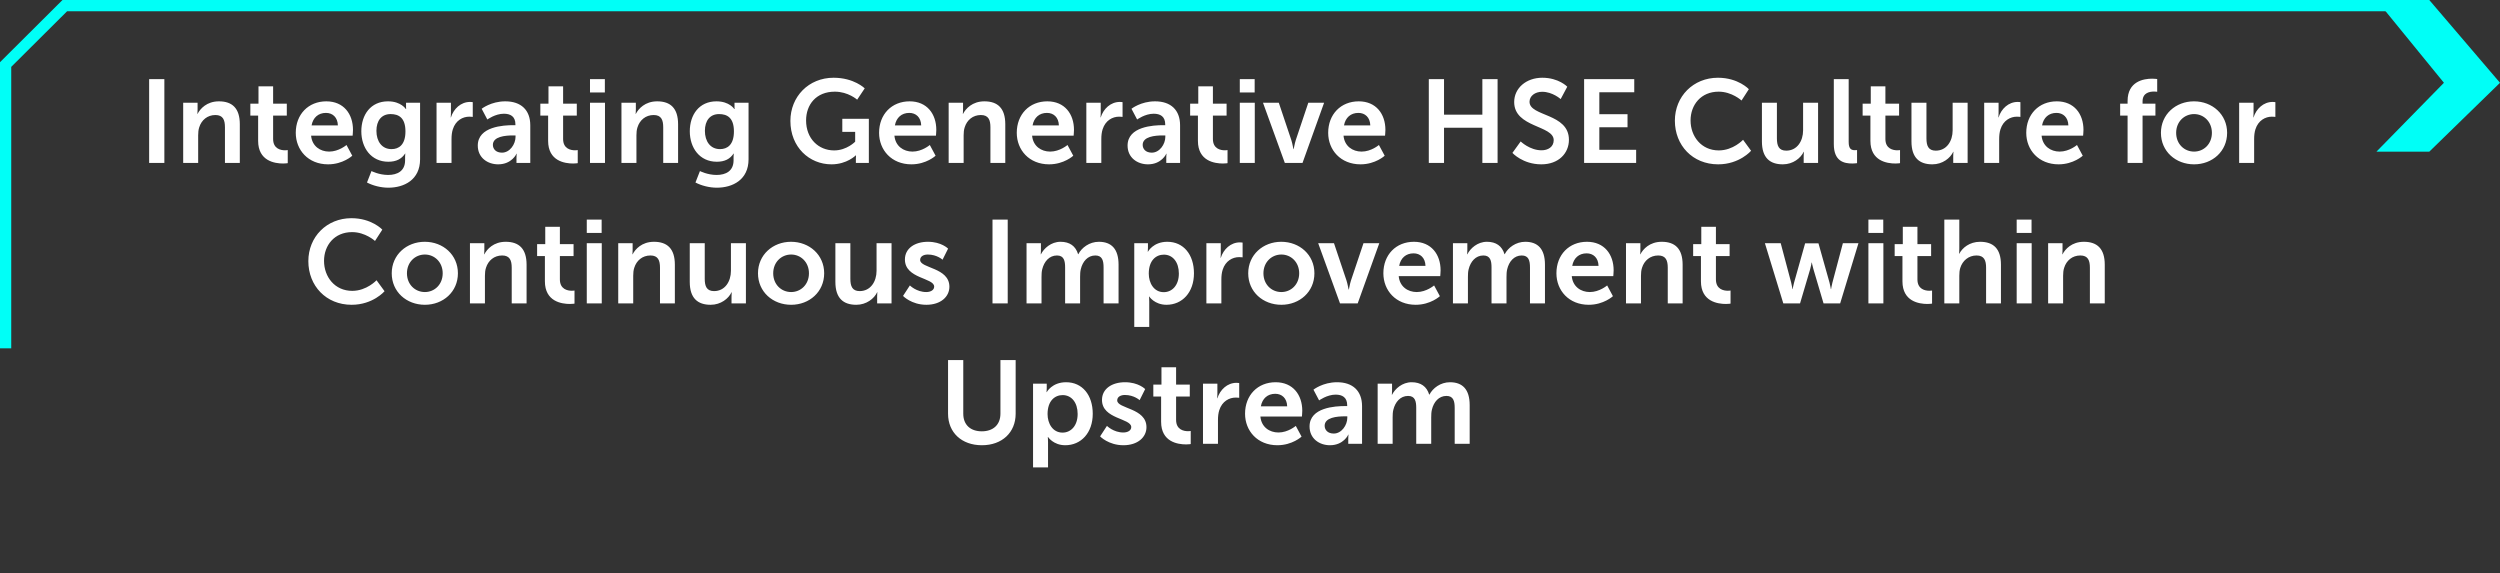
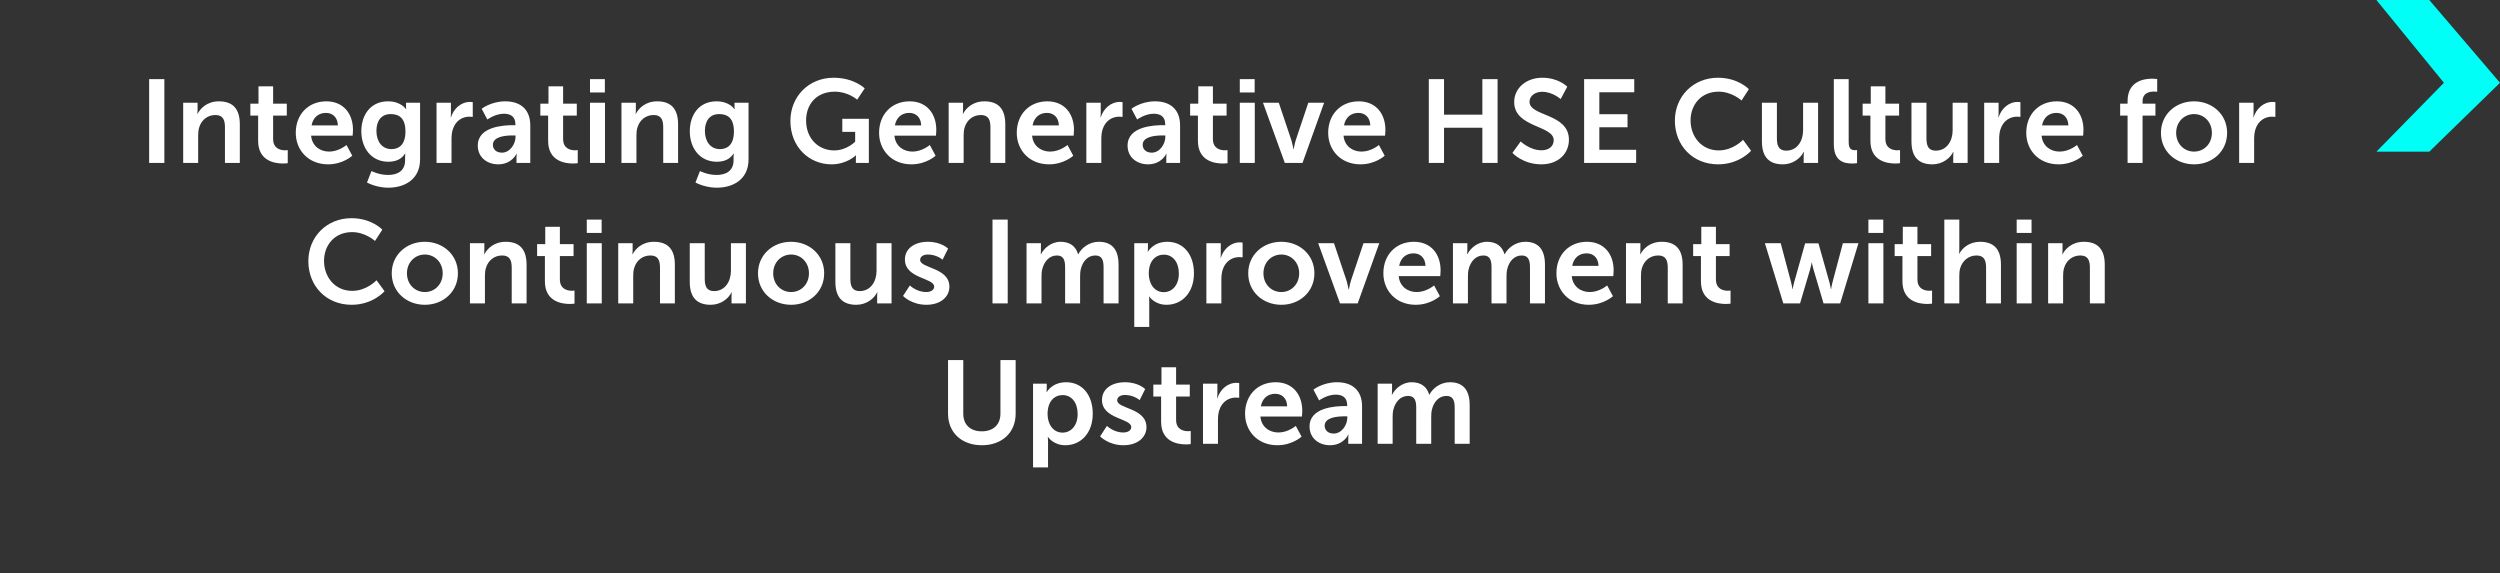
<svg xmlns="http://www.w3.org/2000/svg" width="445" height="102" viewBox="0 0 445 102" fill="none">
  <rect x="0" y="0" width="445" height="102" fill="#333333" stroke="none" />
  <path d="M432.41 27L445 14.735L432.41 0H423L435.019 14.735L423 27H432.41Z" fill="#00FFF7" />
-   <path d="M427 1.001L11.534 1.002L1 11.487L1 62" stroke="#00FFF7" stroke-width="2" />
-   <path d="M26.547 29V14.09H29.256V29H26.547ZM32.607 29V18.29H35.169V19.529C35.169 19.928 35.127 20.264 35.127 20.264H35.169C35.631 19.361 36.807 18.038 38.97 18.038C41.343 18.038 42.687 19.277 42.687 22.112V29H40.041V22.658C40.041 21.356 39.705 20.474 38.34 20.474C36.912 20.474 35.862 21.377 35.463 22.658C35.316 23.099 35.274 23.582 35.274 24.086V29H32.607ZM45.948 25.073V20.579H44.562V18.458H46.011V15.371H48.615V18.458H51.051V20.579H48.615V24.737C48.615 26.501 50.001 26.753 50.736 26.753C51.03 26.753 51.219 26.711 51.219 26.711V29.042C51.219 29.042 50.904 29.105 50.4 29.105C48.909 29.105 45.948 28.664 45.948 25.073ZM52.646 23.645C52.646 20.348 54.893 18.038 58.085 18.038C61.172 18.038 62.831 20.285 62.831 23.12C62.831 23.435 62.768 24.149 62.768 24.149H55.376C55.544 26.018 56.993 26.984 58.589 26.984C60.311 26.984 61.676 25.808 61.676 25.808L62.705 27.719C62.705 27.719 61.067 29.252 58.4 29.252C54.851 29.252 52.646 26.69 52.646 23.645ZM55.46 22.322H60.143C60.101 20.873 59.198 20.096 58.022 20.096C56.657 20.096 55.712 20.936 55.46 22.322ZM66.122 30.449C66.122 30.449 67.466 31.142 69.083 31.142C70.721 31.142 72.107 30.449 72.107 28.538V27.908C72.107 27.656 72.149 27.341 72.149 27.341H72.107C71.477 28.286 70.553 28.79 69.125 28.79C66.059 28.79 64.316 26.312 64.316 23.372C64.316 20.432 65.975 18.038 69.062 18.038C71.393 18.038 72.233 19.403 72.233 19.403H72.296C72.296 19.403 72.275 19.277 72.275 19.109V18.29H74.774V28.349C74.774 32.024 71.918 33.41 69.125 33.41C67.781 33.41 66.353 33.032 65.324 32.486L66.122 30.449ZM69.692 26.543C70.973 26.543 72.17 25.808 72.17 23.393C72.17 20.957 70.973 20.306 69.524 20.306C67.907 20.306 67.004 21.482 67.004 23.288C67.004 25.157 67.97 26.543 69.692 26.543ZM77.704 29V18.29H80.266V20.138C80.266 20.537 80.224 20.894 80.224 20.894H80.266C80.749 19.361 82.03 18.143 83.668 18.143C83.92 18.143 84.151 18.185 84.151 18.185V20.81C84.151 20.81 83.878 20.768 83.521 20.768C82.387 20.768 81.106 21.419 80.602 23.015C80.434 23.54 80.371 24.128 80.371 24.758V29H77.704ZM85.045 25.913C85.045 22.511 89.644 22.28 91.387 22.28H91.744V22.133C91.744 20.726 90.862 20.243 89.686 20.243C88.153 20.243 86.746 21.272 86.746 21.272L85.738 19.361C85.738 19.361 87.397 18.038 89.938 18.038C92.752 18.038 94.39 19.592 94.39 22.301V29H91.933V28.118C91.933 27.698 91.975 27.362 91.975 27.362H91.933C91.954 27.362 91.114 29.252 88.678 29.252C86.767 29.252 85.045 28.055 85.045 25.913ZM87.733 25.787C87.733 26.501 88.258 27.173 89.35 27.173C90.757 27.173 91.765 25.661 91.765 24.359V24.107H91.303C89.938 24.107 87.733 24.296 87.733 25.787ZM97.566 25.073V20.579H96.18V18.458H97.629V15.371H100.233V18.458H102.669V20.579H100.233V24.737C100.233 26.501 101.619 26.753 102.354 26.753C102.648 26.753 102.837 26.711 102.837 26.711V29.042C102.837 29.042 102.522 29.105 102.018 29.105C100.527 29.105 97.566 28.664 97.566 25.073ZM105.02 16.463V14.09H107.666V16.463H105.02ZM105.02 29V18.29H107.687V29H105.02ZM110.619 29V18.29H113.181V19.529C113.181 19.928 113.139 20.264 113.139 20.264H113.181C113.643 19.361 114.819 18.038 116.982 18.038C119.355 18.038 120.699 19.277 120.699 22.112V29H118.053V22.658C118.053 21.356 117.717 20.474 116.352 20.474C114.924 20.474 113.874 21.377 113.475 22.658C113.328 23.099 113.286 23.582 113.286 24.086V29H110.619ZM124.59 30.449C124.59 30.449 125.934 31.142 127.551 31.142C129.189 31.142 130.575 30.449 130.575 28.538V27.908C130.575 27.656 130.617 27.341 130.617 27.341H130.575C129.945 28.286 129.021 28.79 127.593 28.79C124.527 28.79 122.784 26.312 122.784 23.372C122.784 20.432 124.443 18.038 127.53 18.038C129.861 18.038 130.701 19.403 130.701 19.403H130.764C130.764 19.403 130.743 19.277 130.743 19.109V18.29H133.242V28.349C133.242 32.024 130.386 33.41 127.593 33.41C126.249 33.41 124.821 33.032 123.792 32.486L124.59 30.449ZM128.16 26.543C129.441 26.543 130.638 25.808 130.638 23.393C130.638 20.957 129.441 20.306 127.992 20.306C126.375 20.306 125.472 21.482 125.472 23.288C125.472 25.157 126.438 26.543 128.16 26.543ZM140.69 21.524C140.69 17.198 143.945 13.838 148.376 13.838C152.03 13.838 153.92 15.728 153.92 15.728L152.576 17.744C152.576 17.744 150.98 16.316 148.607 16.316C145.268 16.316 143.483 18.626 143.483 21.44C143.483 24.674 145.688 26.774 148.481 26.774C150.728 26.774 152.219 25.22 152.219 25.22V23.477H149.93V21.146H154.655V29H152.345V28.286C152.345 27.971 152.366 27.656 152.366 27.656H152.324C152.324 27.656 150.77 29.252 147.998 29.252C144.071 29.252 140.69 26.207 140.69 21.524ZM156.477 23.645C156.477 20.348 158.724 18.038 161.916 18.038C165.003 18.038 166.662 20.285 166.662 23.12C166.662 23.435 166.599 24.149 166.599 24.149H159.207C159.375 26.018 160.824 26.984 162.42 26.984C164.142 26.984 165.507 25.808 165.507 25.808L166.536 27.719C166.536 27.719 164.898 29.252 162.231 29.252C158.682 29.252 156.477 26.69 156.477 23.645ZM159.291 22.322H163.974C163.932 20.873 163.029 20.096 161.853 20.096C160.488 20.096 159.543 20.936 159.291 22.322ZM168.861 29V18.29H171.423V19.529C171.423 19.928 171.381 20.264 171.381 20.264H171.423C171.885 19.361 173.061 18.038 175.224 18.038C177.597 18.038 178.941 19.277 178.941 22.112V29H176.295V22.658C176.295 21.356 175.959 20.474 174.594 20.474C173.166 20.474 172.116 21.377 171.717 22.658C171.57 23.099 171.528 23.582 171.528 24.086V29H168.861ZM180.984 23.645C180.984 20.348 183.231 18.038 186.423 18.038C189.51 18.038 191.169 20.285 191.169 23.12C191.169 23.435 191.106 24.149 191.106 24.149H183.714C183.882 26.018 185.331 26.984 186.927 26.984C188.649 26.984 190.014 25.808 190.014 25.808L191.043 27.719C191.043 27.719 189.405 29.252 186.738 29.252C183.189 29.252 180.984 26.69 180.984 23.645ZM183.798 22.322H188.481C188.439 20.873 187.536 20.096 186.36 20.096C184.995 20.096 184.05 20.936 183.798 22.322ZM193.368 29V18.29H195.93V20.138C195.93 20.537 195.888 20.894 195.888 20.894H195.93C196.413 19.361 197.694 18.143 199.332 18.143C199.584 18.143 199.815 18.185 199.815 18.185V20.81C199.815 20.81 199.542 20.768 199.185 20.768C198.051 20.768 196.77 21.419 196.266 23.015C196.098 23.54 196.035 24.128 196.035 24.758V29H193.368ZM200.709 25.913C200.709 22.511 205.308 22.28 207.051 22.28H207.408V22.133C207.408 20.726 206.526 20.243 205.35 20.243C203.817 20.243 202.41 21.272 202.41 21.272L201.402 19.361C201.402 19.361 203.061 18.038 205.602 18.038C208.416 18.038 210.054 19.592 210.054 22.301V29H207.597V28.118C207.597 27.698 207.639 27.362 207.639 27.362H207.597C207.618 27.362 206.778 29.252 204.342 29.252C202.431 29.252 200.709 28.055 200.709 25.913ZM203.397 25.787C203.397 26.501 203.922 27.173 205.014 27.173C206.421 27.173 207.429 25.661 207.429 24.359V24.107H206.967C205.602 24.107 203.397 24.296 203.397 25.787ZM213.23 25.073V20.579H211.844V18.458H213.293V15.371H215.897V18.458H218.333V20.579H215.897V24.737C215.897 26.501 217.283 26.753 218.018 26.753C218.312 26.753 218.501 26.711 218.501 26.711V29.042C218.501 29.042 218.186 29.105 217.682 29.105C216.191 29.105 213.23 28.664 213.23 25.073ZM220.684 16.463V14.09H223.33V16.463H220.684ZM220.684 29V18.29H223.351V29H220.684ZM228.698 29L224.813 18.29H227.627L229.853 24.926C230.063 25.556 230.21 26.543 230.231 26.543H230.273C230.294 26.543 230.441 25.556 230.651 24.926L232.877 18.29H235.691L231.848 29H228.698ZM236.417 23.645C236.417 20.348 238.664 18.038 241.856 18.038C244.943 18.038 246.602 20.285 246.602 23.12C246.602 23.435 246.539 24.149 246.539 24.149H239.147C239.315 26.018 240.764 26.984 242.36 26.984C244.082 26.984 245.447 25.808 245.447 25.808L246.476 27.719C246.476 27.719 244.838 29.252 242.171 29.252C238.622 29.252 236.417 26.69 236.417 23.645ZM239.231 22.322H243.914C243.872 20.873 242.969 20.096 241.793 20.096C240.428 20.096 239.483 20.936 239.231 22.322ZM254.327 29V14.09H257.036V20.411H263.861V14.09H266.57V29H263.861V22.742H257.036V29H254.327ZM269.21 27.215L270.68 25.178C270.68 25.178 272.297 26.753 274.397 26.753C275.531 26.753 276.56 26.165 276.56 24.947C276.56 22.28 269.525 22.742 269.525 18.164C269.525 15.686 271.667 13.838 274.523 13.838C277.463 13.838 278.975 15.434 278.975 15.434L277.799 17.639C277.799 17.639 276.371 16.337 274.502 16.337C273.242 16.337 272.255 17.072 272.255 18.122C272.255 20.768 279.269 20.117 279.269 24.884C279.269 27.257 277.463 29.252 274.355 29.252C271.037 29.252 269.21 27.215 269.21 27.215ZM281.972 29V14.09H290.897V16.421H284.681V20.327H289.7V22.658H284.681V26.669H291.233V29H281.972ZM298.128 21.482C298.128 17.156 301.404 13.838 305.793 13.838C309.426 13.838 311.295 15.875 311.295 15.875L309.993 17.891C309.993 17.891 308.292 16.316 305.919 16.316C302.769 16.316 300.921 18.668 300.921 21.44C300.921 24.275 302.832 26.774 305.94 26.774C308.523 26.774 310.266 24.884 310.266 24.884L311.694 26.837C311.694 26.837 309.636 29.252 305.835 29.252C301.278 29.252 298.128 25.871 298.128 21.482ZM313.622 25.178V18.29H316.289V24.632C316.289 25.934 316.625 26.816 317.948 26.816C319.88 26.816 320.951 25.115 320.951 23.204V18.29H323.618V29H321.056V27.782C321.056 27.362 321.098 27.026 321.098 27.026H321.056C320.531 28.139 319.166 29.252 317.339 29.252C315.05 29.252 313.622 28.097 313.622 25.178ZM326.419 25.661V14.09H329.065V25.262C329.065 26.438 329.464 26.732 330.157 26.732C330.367 26.732 330.556 26.711 330.556 26.711V29.042C330.556 29.042 330.157 29.105 329.716 29.105C328.246 29.105 326.419 28.727 326.419 25.661ZM332.934 25.073V20.579H331.548V18.458H332.997V15.371H335.601V18.458H338.037V20.579H335.601V24.737C335.601 26.501 336.987 26.753 337.722 26.753C338.016 26.753 338.205 26.711 338.205 26.711V29.042C338.205 29.042 337.89 29.105 337.386 29.105C335.895 29.105 332.934 28.664 332.934 25.073ZM340.241 25.178V18.29H342.908V24.632C342.908 25.934 343.244 26.816 344.567 26.816C346.499 26.816 347.57 25.115 347.57 23.204V18.29H350.237V29H347.675V27.782C347.675 27.362 347.717 27.026 347.717 27.026H347.675C347.15 28.139 345.785 29.252 343.958 29.252C341.669 29.252 340.241 28.097 340.241 25.178ZM353.185 29V18.29H355.747V20.138C355.747 20.537 355.705 20.894 355.705 20.894H355.747C356.23 19.361 357.511 18.143 359.149 18.143C359.401 18.143 359.632 18.185 359.632 18.185V20.81C359.632 20.81 359.359 20.768 359.002 20.768C357.868 20.768 356.587 21.419 356.083 23.015C355.915 23.54 355.852 24.128 355.852 24.758V29H353.185ZM360.673 23.645C360.673 20.348 362.92 18.038 366.112 18.038C369.199 18.038 370.858 20.285 370.858 23.12C370.858 23.435 370.795 24.149 370.795 24.149H363.403C363.571 26.018 365.02 26.984 366.616 26.984C368.338 26.984 369.703 25.808 369.703 25.808L370.732 27.719C370.732 27.719 369.094 29.252 366.427 29.252C362.878 29.252 360.673 26.69 360.673 23.645ZM363.487 22.322H368.17C368.128 20.873 367.225 20.096 366.049 20.096C364.684 20.096 363.739 20.936 363.487 22.322ZM378.71 29V20.579H377.387V18.458H378.71V17.975C378.71 14.468 381.587 14.006 383.078 14.006C383.624 14.006 383.981 14.069 383.981 14.069V16.337C383.981 16.337 383.75 16.295 383.435 16.295C382.679 16.295 381.377 16.484 381.377 18.038V18.458H383.666V20.579H381.377V29H378.71ZM384.646 23.645C384.646 20.369 387.271 18.038 390.526 18.038C393.802 18.038 396.427 20.369 396.427 23.645C396.427 26.942 393.802 29.252 390.547 29.252C387.271 29.252 384.646 26.942 384.646 23.645ZM387.355 23.645C387.355 25.64 388.804 26.984 390.547 26.984C392.269 26.984 393.718 25.64 393.718 23.645C393.718 21.671 392.269 20.306 390.547 20.306C388.804 20.306 387.355 21.671 387.355 23.645ZM398.569 29V18.29H401.131V20.138C401.131 20.537 401.089 20.894 401.089 20.894H401.131C401.614 19.361 402.895 18.143 404.533 18.143C404.785 18.143 405.016 18.185 405.016 18.185V20.81C405.016 20.81 404.743 20.768 404.386 20.768C403.252 20.768 401.971 21.419 401.467 23.015C401.299 23.54 401.236 24.128 401.236 24.758V29H398.569ZM54.885 46.482C54.885 42.156 58.161 38.838 62.55 38.838C66.183 38.838 68.052 40.875 68.052 40.875L66.75 42.891C66.75 42.891 65.049 41.316 62.676 41.316C59.526 41.316 57.678 43.668 57.678 46.44C57.678 49.275 59.589 51.774 62.697 51.774C65.28 51.774 67.023 49.884 67.023 49.884L68.451 51.837C68.451 51.837 66.393 54.252 62.592 54.252C58.035 54.252 54.885 50.871 54.885 46.482ZM69.728 48.645C69.728 45.369 72.353 43.038 75.608 43.038C78.884 43.038 81.509 45.369 81.509 48.645C81.509 51.942 78.884 54.252 75.629 54.252C72.353 54.252 69.728 51.942 69.728 48.645ZM72.437 48.645C72.437 50.64 73.886 51.984 75.629 51.984C77.351 51.984 78.8 50.64 78.8 48.645C78.8 46.671 77.351 45.306 75.629 45.306C73.886 45.306 72.437 46.671 72.437 48.645ZM83.651 54V43.29H86.213V44.529C86.213 44.928 86.171 45.264 86.171 45.264H86.213C86.675 44.361 87.851 43.038 90.014 43.038C92.387 43.038 93.731 44.277 93.731 47.112V54H91.085V47.658C91.085 46.356 90.749 45.474 89.384 45.474C87.956 45.474 86.906 46.377 86.507 47.658C86.36 48.099 86.318 48.582 86.318 49.086V54H83.651ZM96.992 50.073V45.579H95.606V43.458H97.055V40.371H99.659V43.458H102.095V45.579H99.659V49.737C99.659 51.501 101.045 51.753 101.78 51.753C102.074 51.753 102.263 51.711 102.263 51.711V54.042C102.263 54.042 101.948 54.105 101.444 54.105C99.953 54.105 96.992 53.664 96.992 50.073ZM104.446 41.463V39.09H107.092V41.463H104.446ZM104.446 54V43.29H107.113V54H104.446ZM110.045 54V43.29H112.607V44.529C112.607 44.928 112.565 45.264 112.565 45.264H112.607C113.069 44.361 114.245 43.038 116.408 43.038C118.781 43.038 120.125 44.277 120.125 47.112V54H117.479V47.658C117.479 46.356 117.143 45.474 115.778 45.474C114.35 45.474 113.3 46.377 112.901 47.658C112.754 48.099 112.712 48.582 112.712 49.086V54H110.045ZM122.777 50.178V43.29H125.444V49.632C125.444 50.934 125.78 51.816 127.103 51.816C129.035 51.816 130.106 50.115 130.106 48.204V43.29H132.773V54H130.211V52.782C130.211 52.362 130.253 52.026 130.253 52.026H130.211C129.686 53.139 128.321 54.252 126.494 54.252C124.205 54.252 122.777 53.097 122.777 50.178ZM134.922 48.645C134.922 45.369 137.547 43.038 140.802 43.038C144.078 43.038 146.703 45.369 146.703 48.645C146.703 51.942 144.078 54.252 140.823 54.252C137.547 54.252 134.922 51.942 134.922 48.645ZM137.631 48.645C137.631 50.64 139.08 51.984 140.823 51.984C142.545 51.984 143.994 50.64 143.994 48.645C143.994 46.671 142.545 45.306 140.823 45.306C139.08 45.306 137.631 46.671 137.631 48.645ZM148.698 50.178V43.29H151.365V49.632C151.365 50.934 151.701 51.816 153.024 51.816C154.956 51.816 156.027 50.115 156.027 48.204V43.29H158.694V54H156.132V52.782C156.132 52.362 156.174 52.026 156.174 52.026H156.132C155.607 53.139 154.242 54.252 152.415 54.252C150.126 54.252 148.698 53.097 148.698 50.178ZM160.739 52.677L161.957 50.808C161.957 50.808 163.133 51.984 164.876 51.984C165.632 51.984 166.283 51.648 166.283 51.018C166.283 49.422 161.075 49.632 161.075 46.188C161.075 44.193 162.86 43.038 165.17 43.038C167.585 43.038 168.761 44.256 168.761 44.256L167.774 46.23C167.774 46.23 166.787 45.306 165.149 45.306C164.456 45.306 163.784 45.6 163.784 46.272C163.784 47.784 168.992 47.595 168.992 51.039C168.992 52.824 167.438 54.252 164.897 54.252C162.23 54.252 160.739 52.677 160.739 52.677ZM176.664 54V39.09H179.373V54H176.664ZM182.724 54V43.29H185.286V44.529C185.286 44.928 185.244 45.264 185.244 45.264H185.286C185.811 44.214 187.092 43.038 188.772 43.038C190.41 43.038 191.46 43.794 191.901 45.243H191.943C192.531 44.088 193.917 43.038 195.597 43.038C197.823 43.038 199.104 44.298 199.104 47.112V54H196.437V47.616C196.437 46.398 196.206 45.474 194.967 45.474C193.602 45.474 192.699 46.566 192.384 47.91C192.279 48.33 192.258 48.792 192.258 49.296V54H189.591V47.616C189.591 46.461 189.402 45.474 188.142 45.474C186.756 45.474 185.853 46.566 185.517 47.931C185.412 48.33 185.391 48.813 185.391 49.296V54H182.724ZM201.899 58.2V43.29H204.335V44.067C204.335 44.466 204.293 44.802 204.293 44.802H204.335C204.335 44.802 205.259 43.038 207.779 43.038C210.677 43.038 212.525 45.327 212.525 48.645C212.525 52.047 210.446 54.252 207.632 54.252C205.511 54.252 204.566 52.782 204.566 52.782H204.524C204.524 52.782 204.566 53.16 204.566 53.706V58.2H201.899ZM204.482 48.708C204.482 50.367 205.385 52.005 207.149 52.005C208.619 52.005 209.837 50.808 209.837 48.687C209.837 46.65 208.745 45.327 207.17 45.327C205.784 45.327 204.482 46.335 204.482 48.708ZM214.737 54V43.29H217.299V45.138C217.299 45.537 217.257 45.894 217.257 45.894H217.299C217.782 44.361 219.063 43.143 220.701 43.143C220.953 43.143 221.184 43.185 221.184 43.185V45.81C221.184 45.81 220.911 45.768 220.554 45.768C219.42 45.768 218.139 46.419 217.635 48.015C217.467 48.54 217.404 49.128 217.404 49.758V54H214.737ZM222.183 48.645C222.183 45.369 224.808 43.038 228.063 43.038C231.339 43.038 233.964 45.369 233.964 48.645C233.964 51.942 231.339 54.252 228.084 54.252C224.808 54.252 222.183 51.942 222.183 48.645ZM224.892 48.645C224.892 50.64 226.341 51.984 228.084 51.984C229.806 51.984 231.255 50.64 231.255 48.645C231.255 46.671 229.806 45.306 228.084 45.306C226.341 45.306 224.892 46.671 224.892 48.645ZM238.521 54L234.636 43.29H237.45L239.676 49.926C239.886 50.556 240.033 51.543 240.054 51.543H240.096C240.117 51.543 240.264 50.556 240.474 49.926L242.7 43.29H245.514L241.671 54H238.521ZM246.24 48.645C246.24 45.348 248.487 43.038 251.679 43.038C254.766 43.038 256.425 45.285 256.425 48.12C256.425 48.435 256.362 49.149 256.362 49.149H248.97C249.138 51.018 250.587 51.984 252.183 51.984C253.905 51.984 255.27 50.808 255.27 50.808L256.299 52.719C256.299 52.719 254.661 54.252 251.994 54.252C248.445 54.252 246.24 51.69 246.24 48.645ZM249.054 47.322H253.737C253.695 45.873 252.792 45.096 251.616 45.096C250.251 45.096 249.306 45.936 249.054 47.322ZM258.624 54V43.29H261.186V44.529C261.186 44.928 261.144 45.264 261.144 45.264H261.186C261.711 44.214 262.992 43.038 264.672 43.038C266.31 43.038 267.36 43.794 267.801 45.243H267.843C268.431 44.088 269.817 43.038 271.497 43.038C273.723 43.038 275.004 44.298 275.004 47.112V54H272.337V47.616C272.337 46.398 272.106 45.474 270.867 45.474C269.502 45.474 268.599 46.566 268.284 47.91C268.179 48.33 268.158 48.792 268.158 49.296V54H265.491V47.616C265.491 46.461 265.302 45.474 264.042 45.474C262.656 45.474 261.753 46.566 261.417 47.931C261.312 48.33 261.291 48.813 261.291 49.296V54H258.624ZM277.043 48.645C277.043 45.348 279.29 43.038 282.482 43.038C285.569 43.038 287.228 45.285 287.228 48.12C287.228 48.435 287.165 49.149 287.165 49.149H279.773C279.941 51.018 281.39 51.984 282.986 51.984C284.708 51.984 286.073 50.808 286.073 50.808L287.102 52.719C287.102 52.719 285.464 54.252 282.797 54.252C279.248 54.252 277.043 51.69 277.043 48.645ZM279.857 47.322H284.54C284.498 45.873 283.595 45.096 282.419 45.096C281.054 45.096 280.109 45.936 279.857 47.322ZM289.427 54V43.29H291.989V44.529C291.989 44.928 291.947 45.264 291.947 45.264H291.989C292.451 44.361 293.627 43.038 295.79 43.038C298.163 43.038 299.507 44.277 299.507 47.112V54H296.861V47.658C296.861 46.356 296.525 45.474 295.16 45.474C293.732 45.474 292.682 46.377 292.283 47.658C292.136 48.099 292.094 48.582 292.094 49.086V54H289.427ZM302.767 50.073V45.579H301.381V43.458H302.83V40.371H305.434V43.458H307.87V45.579H305.434V49.737C305.434 51.501 306.82 51.753 307.555 51.753C307.849 51.753 308.038 51.711 308.038 51.711V54.042C308.038 54.042 307.723 54.105 307.219 54.105C305.728 54.105 302.767 53.664 302.767 50.073ZM317.428 54L314.152 43.29H316.966L318.835 50.325C318.982 50.892 319.045 51.459 319.045 51.459H319.087C319.087 51.459 319.192 50.892 319.339 50.325L321.313 43.311H323.686L325.66 50.325C325.807 50.892 325.891 51.459 325.891 51.459H325.933C325.933 51.459 326.017 50.892 326.164 50.325L328.033 43.29H330.805L327.55 54H324.589L322.783 47.889C322.615 47.322 322.51 46.734 322.51 46.734H322.468C322.468 46.734 322.384 47.322 322.216 47.889L320.41 54H317.428ZM332.575 41.463V39.09H335.221V41.463H332.575ZM332.575 54V43.29H335.242V54H332.575ZM338.636 50.073V45.579H337.25V43.458H338.699V40.371H341.303V43.458H343.739V45.579H341.303V49.737C341.303 51.501 342.689 51.753 343.424 51.753C343.718 51.753 343.907 51.711 343.907 51.711V54.042C343.907 54.042 343.592 54.105 343.088 54.105C341.597 54.105 338.636 53.664 338.636 50.073ZM346.09 54V39.09H348.757V44.256C348.757 44.781 348.715 45.159 348.715 45.159H348.757C349.282 44.13 350.584 43.038 352.453 43.038C354.826 43.038 356.17 44.277 356.17 47.112V54H353.524V47.658C353.524 46.356 353.188 45.474 351.823 45.474C350.416 45.474 349.324 46.398 348.925 47.7C348.799 48.12 348.757 48.582 348.757 49.086V54H346.09ZM358.969 41.463V39.09H361.615V41.463H358.969ZM358.969 54V43.29H361.636V54H358.969ZM364.567 54V43.29H367.129V44.529C367.129 44.928 367.087 45.264 367.087 45.264H367.129C367.591 44.361 368.767 43.038 370.93 43.038C373.303 43.038 374.647 44.277 374.647 47.112V54H372.001V47.658C372.001 46.356 371.665 45.474 370.3 45.474C368.872 45.474 367.822 46.377 367.423 47.658C367.276 48.099 367.234 48.582 367.234 49.086V54H364.567ZM168.753 73.645V64.09H171.462V73.645C171.462 75.64 172.764 76.774 174.759 76.774C176.754 76.774 178.077 75.64 178.077 73.624V64.09H180.786V73.645C180.786 76.984 178.371 79.252 174.78 79.252C171.168 79.252 168.753 76.984 168.753 73.645ZM183.883 83.2V68.29H186.319V69.067C186.319 69.466 186.277 69.802 186.277 69.802H186.319C186.319 69.802 187.243 68.038 189.763 68.038C192.661 68.038 194.509 70.327 194.509 73.645C194.509 77.047 192.43 79.252 189.616 79.252C187.495 79.252 186.55 77.782 186.55 77.782H186.508C186.508 77.782 186.55 78.16 186.55 78.706V83.2H183.883ZM186.466 73.708C186.466 75.367 187.369 77.005 189.133 77.005C190.603 77.005 191.821 75.808 191.821 73.687C191.821 71.65 190.729 70.327 189.154 70.327C187.768 70.327 186.466 71.335 186.466 73.708ZM195.818 77.677L197.036 75.808C197.036 75.808 198.212 76.984 199.955 76.984C200.711 76.984 201.362 76.648 201.362 76.018C201.362 74.422 196.154 74.632 196.154 71.188C196.154 69.193 197.939 68.038 200.249 68.038C202.664 68.038 203.84 69.256 203.84 69.256L202.853 71.23C202.853 71.23 201.866 70.306 200.228 70.306C199.535 70.306 198.863 70.6 198.863 71.272C198.863 72.784 204.071 72.595 204.071 76.039C204.071 77.824 202.517 79.252 199.976 79.252C197.309 79.252 195.818 77.677 195.818 77.677ZM206.678 75.073V70.579H205.292V68.458H206.741V65.371H209.345V68.458H211.781V70.579H209.345V74.737C209.345 76.501 210.731 76.753 211.466 76.753C211.76 76.753 211.949 76.711 211.949 76.711V79.042C211.949 79.042 211.634 79.105 211.13 79.105C209.639 79.105 206.678 78.664 206.678 75.073ZM214.132 79V68.29H216.694V70.138C216.694 70.537 216.652 70.894 216.652 70.894H216.694C217.177 69.361 218.458 68.143 220.096 68.143C220.348 68.143 220.579 68.185 220.579 68.185V70.81C220.579 70.81 220.306 70.768 219.949 70.768C218.815 70.768 217.534 71.419 217.03 73.015C216.862 73.54 216.799 74.128 216.799 74.758V79H214.132ZM221.62 73.645C221.62 70.348 223.867 68.038 227.059 68.038C230.146 68.038 231.805 70.285 231.805 73.12C231.805 73.435 231.742 74.149 231.742 74.149H224.35C224.518 76.018 225.967 76.984 227.563 76.984C229.285 76.984 230.65 75.808 230.65 75.808L231.679 77.719C231.679 77.719 230.041 79.252 227.374 79.252C223.825 79.252 221.62 76.69 221.62 73.645ZM224.434 72.322H229.117C229.075 70.873 228.172 70.096 226.996 70.096C225.631 70.096 224.686 70.936 224.434 72.322ZM233.101 75.913C233.101 72.511 237.7 72.28 239.443 72.28H239.8V72.133C239.8 70.726 238.918 70.243 237.742 70.243C236.209 70.243 234.802 71.272 234.802 71.272L233.794 69.361C233.794 69.361 235.453 68.038 237.994 68.038C240.808 68.038 242.446 69.592 242.446 72.301V79H239.989V78.118C239.989 77.698 240.031 77.362 240.031 77.362H239.989C240.01 77.362 239.17 79.252 236.734 79.252C234.823 79.252 233.101 78.055 233.101 75.913ZM235.789 75.787C235.789 76.501 236.314 77.173 237.406 77.173C238.813 77.173 239.821 75.661 239.821 74.359V74.107H239.359C237.994 74.107 235.789 74.296 235.789 75.787ZM245.222 79V68.29H247.784V69.529C247.784 69.928 247.742 70.264 247.742 70.264H247.784C248.309 69.214 249.59 68.038 251.27 68.038C252.908 68.038 253.958 68.794 254.399 70.243H254.441C255.029 69.088 256.415 68.038 258.095 68.038C260.321 68.038 261.602 69.298 261.602 72.112V79H258.935V72.616C258.935 71.398 258.704 70.474 257.465 70.474C256.1 70.474 255.197 71.566 254.882 72.91C254.777 73.33 254.756 73.792 254.756 74.296V79H252.089V72.616C252.089 71.461 251.9 70.474 250.64 70.474C249.254 70.474 248.351 71.566 248.015 72.931C247.91 73.33 247.889 73.813 247.889 74.296V79H245.222Z" fill="white" />
+   <path d="M26.547 29V14.09H29.256V29H26.547ZM32.607 29V18.29H35.169V19.529C35.169 19.928 35.127 20.264 35.127 20.264H35.169C35.631 19.361 36.807 18.038 38.97 18.038C41.343 18.038 42.687 19.277 42.687 22.112V29H40.041V22.658C40.041 21.356 39.705 20.474 38.34 20.474C36.912 20.474 35.862 21.377 35.463 22.658C35.316 23.099 35.274 23.582 35.274 24.086V29H32.607ZM45.948 25.073V20.579H44.562V18.458H46.011V15.371H48.615V18.458H51.051V20.579H48.615V24.737C48.615 26.501 50.001 26.753 50.736 26.753C51.03 26.753 51.219 26.711 51.219 26.711V29.042C51.219 29.042 50.904 29.105 50.4 29.105C48.909 29.105 45.948 28.664 45.948 25.073ZM52.646 23.645C52.646 20.348 54.893 18.038 58.085 18.038C61.172 18.038 62.831 20.285 62.831 23.12C62.831 23.435 62.768 24.149 62.768 24.149H55.376C55.544 26.018 56.993 26.984 58.589 26.984C60.311 26.984 61.676 25.808 61.676 25.808L62.705 27.719C62.705 27.719 61.067 29.252 58.4 29.252C54.851 29.252 52.646 26.69 52.646 23.645ZM55.46 22.322H60.143C60.101 20.873 59.198 20.096 58.022 20.096C56.657 20.096 55.712 20.936 55.46 22.322ZM66.122 30.449C66.122 30.449 67.466 31.142 69.083 31.142C70.721 31.142 72.107 30.449 72.107 28.538V27.908C72.107 27.656 72.149 27.341 72.149 27.341H72.107C71.477 28.286 70.553 28.79 69.125 28.79C66.059 28.79 64.316 26.312 64.316 23.372C64.316 20.432 65.975 18.038 69.062 18.038C71.393 18.038 72.233 19.403 72.233 19.403H72.296C72.296 19.403 72.275 19.277 72.275 19.109V18.29H74.774V28.349C74.774 32.024 71.918 33.41 69.125 33.41C67.781 33.41 66.353 33.032 65.324 32.486L66.122 30.449ZM69.692 26.543C70.973 26.543 72.17 25.808 72.17 23.393C72.17 20.957 70.973 20.306 69.524 20.306C67.907 20.306 67.004 21.482 67.004 23.288C67.004 25.157 67.97 26.543 69.692 26.543ZM77.704 29V18.29H80.266V20.138C80.266 20.537 80.224 20.894 80.224 20.894H80.266C80.749 19.361 82.03 18.143 83.668 18.143C83.92 18.143 84.151 18.185 84.151 18.185V20.81C84.151 20.81 83.878 20.768 83.521 20.768C82.387 20.768 81.106 21.419 80.602 23.015C80.434 23.54 80.371 24.128 80.371 24.758V29H77.704ZM85.045 25.913C85.045 22.511 89.644 22.28 91.387 22.28H91.744V22.133C91.744 20.726 90.862 20.243 89.686 20.243C88.153 20.243 86.746 21.272 86.746 21.272L85.738 19.361C85.738 19.361 87.397 18.038 89.938 18.038C92.752 18.038 94.39 19.592 94.39 22.301V29H91.933V28.118C91.933 27.698 91.975 27.362 91.975 27.362H91.933C91.954 27.362 91.114 29.252 88.678 29.252C86.767 29.252 85.045 28.055 85.045 25.913ZM87.733 25.787C87.733 26.501 88.258 27.173 89.35 27.173C90.757 27.173 91.765 25.661 91.765 24.359V24.107H91.303C89.938 24.107 87.733 24.296 87.733 25.787ZM97.566 25.073V20.579H96.18V18.458H97.629V15.371H100.233V18.458H102.669V20.579H100.233V24.737C100.233 26.501 101.619 26.753 102.354 26.753C102.648 26.753 102.837 26.711 102.837 26.711V29.042C102.837 29.042 102.522 29.105 102.018 29.105C100.527 29.105 97.566 28.664 97.566 25.073ZM105.02 16.463V14.09H107.666V16.463H105.02ZM105.02 29V18.29H107.687V29H105.02ZM110.619 29V18.29H113.181V19.529C113.181 19.928 113.139 20.264 113.139 20.264H113.181C113.643 19.361 114.819 18.038 116.982 18.038C119.355 18.038 120.699 19.277 120.699 22.112V29H118.053V22.658C118.053 21.356 117.717 20.474 116.352 20.474C114.924 20.474 113.874 21.377 113.475 22.658C113.328 23.099 113.286 23.582 113.286 24.086V29H110.619ZM124.59 30.449C124.59 30.449 125.934 31.142 127.551 31.142C129.189 31.142 130.575 30.449 130.575 28.538V27.908C130.575 27.656 130.617 27.341 130.617 27.341H130.575C129.945 28.286 129.021 28.79 127.593 28.79C124.527 28.79 122.784 26.312 122.784 23.372C122.784 20.432 124.443 18.038 127.53 18.038C129.861 18.038 130.701 19.403 130.701 19.403H130.764C130.764 19.403 130.743 19.277 130.743 19.109V18.29H133.242V28.349C133.242 32.024 130.386 33.41 127.593 33.41C126.249 33.41 124.821 33.032 123.792 32.486L124.59 30.449ZM128.16 26.543C129.441 26.543 130.638 25.808 130.638 23.393C130.638 20.957 129.441 20.306 127.992 20.306C126.375 20.306 125.472 21.482 125.472 23.288C125.472 25.157 126.438 26.543 128.16 26.543ZM140.69 21.524C140.69 17.198 143.945 13.838 148.376 13.838C152.03 13.838 153.92 15.728 153.92 15.728L152.576 17.744C152.576 17.744 150.98 16.316 148.607 16.316C145.268 16.316 143.483 18.626 143.483 21.44C143.483 24.674 145.688 26.774 148.481 26.774C150.728 26.774 152.219 25.22 152.219 25.22V23.477H149.93V21.146H154.655V29H152.345V28.286C152.345 27.971 152.366 27.656 152.366 27.656H152.324C152.324 27.656 150.77 29.252 147.998 29.252C144.071 29.252 140.69 26.207 140.69 21.524ZM156.477 23.645C156.477 20.348 158.724 18.038 161.916 18.038C165.003 18.038 166.662 20.285 166.662 23.12C166.662 23.435 166.599 24.149 166.599 24.149H159.207C159.375 26.018 160.824 26.984 162.42 26.984C164.142 26.984 165.507 25.808 165.507 25.808L166.536 27.719C166.536 27.719 164.898 29.252 162.231 29.252C158.682 29.252 156.477 26.69 156.477 23.645ZM159.291 22.322H163.974C163.932 20.873 163.029 20.096 161.853 20.096C160.488 20.096 159.543 20.936 159.291 22.322ZM168.861 29V18.29H171.423V19.529C171.423 19.928 171.381 20.264 171.381 20.264H171.423C171.885 19.361 173.061 18.038 175.224 18.038C177.597 18.038 178.941 19.277 178.941 22.112V29H176.295V22.658C176.295 21.356 175.959 20.474 174.594 20.474C173.166 20.474 172.116 21.377 171.717 22.658C171.57 23.099 171.528 23.582 171.528 24.086V29H168.861ZM180.984 23.645C180.984 20.348 183.231 18.038 186.423 18.038C189.51 18.038 191.169 20.285 191.169 23.12C191.169 23.435 191.106 24.149 191.106 24.149H183.714C183.882 26.018 185.331 26.984 186.927 26.984C188.649 26.984 190.014 25.808 190.014 25.808L191.043 27.719C191.043 27.719 189.405 29.252 186.738 29.252C183.189 29.252 180.984 26.69 180.984 23.645ZM183.798 22.322H188.481C188.439 20.873 187.536 20.096 186.36 20.096C184.995 20.096 184.05 20.936 183.798 22.322ZM193.368 29V18.29H195.93V20.138C195.93 20.537 195.888 20.894 195.888 20.894H195.93C196.413 19.361 197.694 18.143 199.332 18.143C199.584 18.143 199.815 18.185 199.815 18.185V20.81C199.815 20.81 199.542 20.768 199.185 20.768C198.051 20.768 196.77 21.419 196.266 23.015C196.098 23.54 196.035 24.128 196.035 24.758V29H193.368ZM200.709 25.913C200.709 22.511 205.308 22.28 207.051 22.28H207.408V22.133C207.408 20.726 206.526 20.243 205.35 20.243C203.817 20.243 202.41 21.272 202.41 21.272L201.402 19.361C201.402 19.361 203.061 18.038 205.602 18.038C208.416 18.038 210.054 19.592 210.054 22.301V29H207.597V28.118C207.597 27.698 207.639 27.362 207.639 27.362H207.597C207.618 27.362 206.778 29.252 204.342 29.252C202.431 29.252 200.709 28.055 200.709 25.913ZM203.397 25.787C203.397 26.501 203.922 27.173 205.014 27.173C206.421 27.173 207.429 25.661 207.429 24.359V24.107H206.967C205.602 24.107 203.397 24.296 203.397 25.787ZM213.23 25.073V20.579H211.844V18.458H213.293V15.371H215.897V18.458H218.333V20.579H215.897V24.737C215.897 26.501 217.283 26.753 218.018 26.753C218.312 26.753 218.501 26.711 218.501 26.711V29.042C218.501 29.042 218.186 29.105 217.682 29.105C216.191 29.105 213.23 28.664 213.23 25.073ZM220.684 16.463V14.09H223.33V16.463H220.684ZM220.684 29V18.29H223.351V29H220.684ZM228.698 29L224.813 18.29H227.627L229.853 24.926C230.063 25.556 230.21 26.543 230.231 26.543H230.273C230.294 26.543 230.441 25.556 230.651 24.926L232.877 18.29H235.691L231.848 29H228.698ZM236.417 23.645C236.417 20.348 238.664 18.038 241.856 18.038C244.943 18.038 246.602 20.285 246.602 23.12C246.602 23.435 246.539 24.149 246.539 24.149H239.147C239.315 26.018 240.764 26.984 242.36 26.984C244.082 26.984 245.447 25.808 245.447 25.808L246.476 27.719C246.476 27.719 244.838 29.252 242.171 29.252C238.622 29.252 236.417 26.69 236.417 23.645ZM239.231 22.322H243.914C243.872 20.873 242.969 20.096 241.793 20.096C240.428 20.096 239.483 20.936 239.231 22.322ZM254.327 29V14.09H257.036V20.411H263.861V14.09H266.57V29H263.861V22.742H257.036V29H254.327ZM269.21 27.215L270.68 25.178C270.68 25.178 272.297 26.753 274.397 26.753C275.531 26.753 276.56 26.165 276.56 24.947C276.56 22.28 269.525 22.742 269.525 18.164C269.525 15.686 271.667 13.838 274.523 13.838C277.463 13.838 278.975 15.434 278.975 15.434L277.799 17.639C277.799 17.639 276.371 16.337 274.502 16.337C273.242 16.337 272.255 17.072 272.255 18.122C272.255 20.768 279.269 20.117 279.269 24.884C279.269 27.257 277.463 29.252 274.355 29.252C271.037 29.252 269.21 27.215 269.21 27.215ZM281.972 29V14.09H290.897V16.421H284.681V20.327H289.7V22.658H284.681V26.669H291.233V29H281.972ZM298.128 21.482C298.128 17.156 301.404 13.838 305.793 13.838C309.426 13.838 311.295 15.875 311.295 15.875L309.993 17.891C309.993 17.891 308.292 16.316 305.919 16.316C302.769 16.316 300.921 18.668 300.921 21.44C300.921 24.275 302.832 26.774 305.94 26.774C308.523 26.774 310.266 24.884 310.266 24.884L311.694 26.837C311.694 26.837 309.636 29.252 305.835 29.252C301.278 29.252 298.128 25.871 298.128 21.482ZM313.622 25.178V18.29H316.289V24.632C316.289 25.934 316.625 26.816 317.948 26.816C319.88 26.816 320.951 25.115 320.951 23.204V18.29H323.618V29H321.056V27.782C321.056 27.362 321.098 27.026 321.098 27.026H321.056C320.531 28.139 319.166 29.252 317.339 29.252C315.05 29.252 313.622 28.097 313.622 25.178ZM326.419 25.661V14.09H329.065V25.262C329.065 26.438 329.464 26.732 330.157 26.732C330.367 26.732 330.556 26.711 330.556 26.711V29.042C330.556 29.042 330.157 29.105 329.716 29.105C328.246 29.105 326.419 28.727 326.419 25.661ZM332.934 25.073V20.579H331.548V18.458H332.997V15.371H335.601V18.458H338.037V20.579H335.601V24.737C335.601 26.501 336.987 26.753 337.722 26.753C338.016 26.753 338.205 26.711 338.205 26.711V29.042C338.205 29.042 337.89 29.105 337.386 29.105C335.895 29.105 332.934 28.664 332.934 25.073ZM340.241 25.178V18.29H342.908V24.632C342.908 25.934 343.244 26.816 344.567 26.816C346.499 26.816 347.57 25.115 347.57 23.204V18.29H350.237V29H347.675V27.782C347.675 27.362 347.717 27.026 347.717 27.026H347.675C347.15 28.139 345.785 29.252 343.958 29.252C341.669 29.252 340.241 28.097 340.241 25.178ZM353.185 29V18.29H355.747V20.138C355.747 20.537 355.705 20.894 355.705 20.894H355.747C356.23 19.361 357.511 18.143 359.149 18.143C359.401 18.143 359.632 18.185 359.632 18.185V20.81C359.632 20.81 359.359 20.768 359.002 20.768C357.868 20.768 356.587 21.419 356.083 23.015C355.915 23.54 355.852 24.128 355.852 24.758V29H353.185ZM360.673 23.645C360.673 20.348 362.92 18.038 366.112 18.038C369.199 18.038 370.858 20.285 370.858 23.12C370.858 23.435 370.795 24.149 370.795 24.149H363.403C363.571 26.018 365.02 26.984 366.616 26.984C368.338 26.984 369.703 25.808 369.703 25.808L370.732 27.719C370.732 27.719 369.094 29.252 366.427 29.252C362.878 29.252 360.673 26.69 360.673 23.645ZM363.487 22.322H368.17C368.128 20.873 367.225 20.096 366.049 20.096C364.684 20.096 363.739 20.936 363.487 22.322ZM378.71 29V20.579H377.387V18.458H378.71V17.975C378.71 14.468 381.587 14.006 383.078 14.006C383.624 14.006 383.981 14.069 383.981 14.069V16.337C383.981 16.337 383.75 16.295 383.435 16.295C382.679 16.295 381.377 16.484 381.377 18.038V18.458H383.666V20.579H381.377V29H378.71ZM384.646 23.645C384.646 20.369 387.271 18.038 390.526 18.038C393.802 18.038 396.427 20.369 396.427 23.645C396.427 26.942 393.802 29.252 390.547 29.252C387.271 29.252 384.646 26.942 384.646 23.645ZM387.355 23.645C387.355 25.64 388.804 26.984 390.547 26.984C392.269 26.984 393.718 25.64 393.718 23.645C393.718 21.671 392.269 20.306 390.547 20.306C388.804 20.306 387.355 21.671 387.355 23.645ZM398.569 29V18.29H401.131V20.138C401.131 20.537 401.089 20.894 401.089 20.894H401.131C401.614 19.361 402.895 18.143 404.533 18.143C404.785 18.143 405.016 18.185 405.016 18.185V20.81C405.016 20.81 404.743 20.768 404.386 20.768C403.252 20.768 401.971 21.419 401.467 23.015C401.299 23.54 401.236 24.128 401.236 24.758V29H398.569ZM54.885 46.482C54.885 42.156 58.161 38.838 62.55 38.838C66.183 38.838 68.052 40.875 68.052 40.875L66.75 42.891C66.75 42.891 65.049 41.316 62.676 41.316C59.526 41.316 57.678 43.668 57.678 46.44C57.678 49.275 59.589 51.774 62.697 51.774C65.28 51.774 67.023 49.884 67.023 49.884L68.451 51.837C68.451 51.837 66.393 54.252 62.592 54.252C58.035 54.252 54.885 50.871 54.885 46.482ZM69.728 48.645C69.728 45.369 72.353 43.038 75.608 43.038C78.884 43.038 81.509 45.369 81.509 48.645C81.509 51.942 78.884 54.252 75.629 54.252C72.353 54.252 69.728 51.942 69.728 48.645ZM72.437 48.645C72.437 50.64 73.886 51.984 75.629 51.984C77.351 51.984 78.8 50.64 78.8 48.645C78.8 46.671 77.351 45.306 75.629 45.306C73.886 45.306 72.437 46.671 72.437 48.645ZM83.651 54V43.29H86.213V44.529C86.213 44.928 86.171 45.264 86.171 45.264H86.213C86.675 44.361 87.851 43.038 90.014 43.038C92.387 43.038 93.731 44.277 93.731 47.112V54H91.085V47.658C91.085 46.356 90.749 45.474 89.384 45.474C87.956 45.474 86.906 46.377 86.507 47.658C86.36 48.099 86.318 48.582 86.318 49.086V54H83.651ZM96.992 50.073V45.579H95.606V43.458H97.055V40.371H99.659V43.458H102.095V45.579H99.659V49.737C99.659 51.501 101.045 51.753 101.78 51.753C102.074 51.753 102.263 51.711 102.263 51.711V54.042C102.263 54.042 101.948 54.105 101.444 54.105C99.953 54.105 96.992 53.664 96.992 50.073ZM104.446 41.463V39.09H107.092V41.463H104.446ZM104.446 54V43.29H107.113V54H104.446ZM110.045 54V43.29H112.607V44.529C112.607 44.928 112.565 45.264 112.565 45.264H112.607C113.069 44.361 114.245 43.038 116.408 43.038C118.781 43.038 120.125 44.277 120.125 47.112V54H117.479V47.658C117.479 46.356 117.143 45.474 115.778 45.474C114.35 45.474 113.3 46.377 112.901 47.658C112.754 48.099 112.712 48.582 112.712 49.086V54H110.045ZM122.777 50.178V43.29H125.444V49.632C125.444 50.934 125.78 51.816 127.103 51.816C129.035 51.816 130.106 50.115 130.106 48.204V43.29H132.773V54H130.211V52.782C130.211 52.362 130.253 52.026 130.253 52.026H130.211C129.686 53.139 128.321 54.252 126.494 54.252C124.205 54.252 122.777 53.097 122.777 50.178ZM134.922 48.645C134.922 45.369 137.547 43.038 140.802 43.038C144.078 43.038 146.703 45.369 146.703 48.645C146.703 51.942 144.078 54.252 140.823 54.252C137.547 54.252 134.922 51.942 134.922 48.645ZM137.631 48.645C137.631 50.64 139.08 51.984 140.823 51.984C142.545 51.984 143.994 50.64 143.994 48.645C143.994 46.671 142.545 45.306 140.823 45.306C139.08 45.306 137.631 46.671 137.631 48.645ZM148.698 50.178V43.29H151.365V49.632C151.365 50.934 151.701 51.816 153.024 51.816C154.956 51.816 156.027 50.115 156.027 48.204V43.29H158.694V54H156.132V52.782C156.132 52.362 156.174 52.026 156.174 52.026H156.132C155.607 53.139 154.242 54.252 152.415 54.252C150.126 54.252 148.698 53.097 148.698 50.178ZM160.739 52.677L161.957 50.808C161.957 50.808 163.133 51.984 164.876 51.984C165.632 51.984 166.283 51.648 166.283 51.018C166.283 49.422 161.075 49.632 161.075 46.188C161.075 44.193 162.86 43.038 165.17 43.038C167.585 43.038 168.761 44.256 168.761 44.256L167.774 46.23C167.774 46.23 166.787 45.306 165.149 45.306C164.456 45.306 163.784 45.6 163.784 46.272C163.784 47.784 168.992 47.595 168.992 51.039C168.992 52.824 167.438 54.252 164.897 54.252C162.23 54.252 160.739 52.677 160.739 52.677ZM176.664 54V39.09H179.373V54H176.664ZM182.724 54V43.29H185.286V44.529C185.286 44.928 185.244 45.264 185.244 45.264H185.286C185.811 44.214 187.092 43.038 188.772 43.038C190.41 43.038 191.46 43.794 191.901 45.243H191.943C192.531 44.088 193.917 43.038 195.597 43.038C197.823 43.038 199.104 44.298 199.104 47.112V54H196.437V47.616C196.437 46.398 196.206 45.474 194.967 45.474C193.602 45.474 192.699 46.566 192.384 47.91C192.279 48.33 192.258 48.792 192.258 49.296V54H189.591V47.616C189.591 46.461 189.402 45.474 188.142 45.474C186.756 45.474 185.853 46.566 185.517 47.931C185.412 48.33 185.391 48.813 185.391 49.296V54H182.724ZM201.899 58.2V43.29H204.335V44.067C204.335 44.466 204.293 44.802 204.293 44.802H204.335C204.335 44.802 205.259 43.038 207.779 43.038C210.677 43.038 212.525 45.327 212.525 48.645C212.525 52.047 210.446 54.252 207.632 54.252C205.511 54.252 204.566 52.782 204.566 52.782H204.524C204.524 52.782 204.566 53.16 204.566 53.706V58.2H201.899ZM204.482 48.708C204.482 50.367 205.385 52.005 207.149 52.005C208.619 52.005 209.837 50.808 209.837 48.687C209.837 46.65 208.745 45.327 207.17 45.327C205.784 45.327 204.482 46.335 204.482 48.708ZM214.737 54V43.29H217.299V45.138C217.299 45.537 217.257 45.894 217.257 45.894H217.299C217.782 44.361 219.063 43.143 220.701 43.143C220.953 43.143 221.184 43.185 221.184 43.185V45.81C221.184 45.81 220.911 45.768 220.554 45.768C219.42 45.768 218.139 46.419 217.635 48.015C217.467 48.54 217.404 49.128 217.404 49.758V54H214.737ZM222.183 48.645C222.183 45.369 224.808 43.038 228.063 43.038C231.339 43.038 233.964 45.369 233.964 48.645C233.964 51.942 231.339 54.252 228.084 54.252C224.808 54.252 222.183 51.942 222.183 48.645ZM224.892 48.645C224.892 50.64 226.341 51.984 228.084 51.984C229.806 51.984 231.255 50.64 231.255 48.645C231.255 46.671 229.806 45.306 228.084 45.306C226.341 45.306 224.892 46.671 224.892 48.645ZM238.521 54L234.636 43.29H237.45L239.676 49.926C239.886 50.556 240.033 51.543 240.054 51.543H240.096C240.117 51.543 240.264 50.556 240.474 49.926L242.7 43.29H245.514L241.671 54H238.521ZM246.24 48.645C246.24 45.348 248.487 43.038 251.679 43.038C254.766 43.038 256.425 45.285 256.425 48.12C256.425 48.435 256.362 49.149 256.362 49.149H248.97C249.138 51.018 250.587 51.984 252.183 51.984C253.905 51.984 255.27 50.808 255.27 50.808L256.299 52.719C256.299 52.719 254.661 54.252 251.994 54.252C248.445 54.252 246.24 51.69 246.24 48.645ZM249.054 47.322H253.737C253.695 45.873 252.792 45.096 251.616 45.096C250.251 45.096 249.306 45.936 249.054 47.322ZM258.624 54V43.29H261.186V44.529C261.186 44.928 261.144 45.264 261.144 45.264H261.186C261.711 44.214 262.992 43.038 264.672 43.038C266.31 43.038 267.36 43.794 267.801 45.243H267.843C268.431 44.088 269.817 43.038 271.497 43.038C273.723 43.038 275.004 44.298 275.004 47.112V54H272.337V47.616C272.337 46.398 272.106 45.474 270.867 45.474C269.502 45.474 268.599 46.566 268.284 47.91C268.179 48.33 268.158 48.792 268.158 49.296V54H265.491V47.616C265.491 46.461 265.302 45.474 264.042 45.474C262.656 45.474 261.753 46.566 261.417 47.931C261.312 48.33 261.291 48.813 261.291 49.296V54ZM277.043 48.645C277.043 45.348 279.29 43.038 282.482 43.038C285.569 43.038 287.228 45.285 287.228 48.12C287.228 48.435 287.165 49.149 287.165 49.149H279.773C279.941 51.018 281.39 51.984 282.986 51.984C284.708 51.984 286.073 50.808 286.073 50.808L287.102 52.719C287.102 52.719 285.464 54.252 282.797 54.252C279.248 54.252 277.043 51.69 277.043 48.645ZM279.857 47.322H284.54C284.498 45.873 283.595 45.096 282.419 45.096C281.054 45.096 280.109 45.936 279.857 47.322ZM289.427 54V43.29H291.989V44.529C291.989 44.928 291.947 45.264 291.947 45.264H291.989C292.451 44.361 293.627 43.038 295.79 43.038C298.163 43.038 299.507 44.277 299.507 47.112V54H296.861V47.658C296.861 46.356 296.525 45.474 295.16 45.474C293.732 45.474 292.682 46.377 292.283 47.658C292.136 48.099 292.094 48.582 292.094 49.086V54H289.427ZM302.767 50.073V45.579H301.381V43.458H302.83V40.371H305.434V43.458H307.87V45.579H305.434V49.737C305.434 51.501 306.82 51.753 307.555 51.753C307.849 51.753 308.038 51.711 308.038 51.711V54.042C308.038 54.042 307.723 54.105 307.219 54.105C305.728 54.105 302.767 53.664 302.767 50.073ZM317.428 54L314.152 43.29H316.966L318.835 50.325C318.982 50.892 319.045 51.459 319.045 51.459H319.087C319.087 51.459 319.192 50.892 319.339 50.325L321.313 43.311H323.686L325.66 50.325C325.807 50.892 325.891 51.459 325.891 51.459H325.933C325.933 51.459 326.017 50.892 326.164 50.325L328.033 43.29H330.805L327.55 54H324.589L322.783 47.889C322.615 47.322 322.51 46.734 322.51 46.734H322.468C322.468 46.734 322.384 47.322 322.216 47.889L320.41 54H317.428ZM332.575 41.463V39.09H335.221V41.463H332.575ZM332.575 54V43.29H335.242V54H332.575ZM338.636 50.073V45.579H337.25V43.458H338.699V40.371H341.303V43.458H343.739V45.579H341.303V49.737C341.303 51.501 342.689 51.753 343.424 51.753C343.718 51.753 343.907 51.711 343.907 51.711V54.042C343.907 54.042 343.592 54.105 343.088 54.105C341.597 54.105 338.636 53.664 338.636 50.073ZM346.09 54V39.09H348.757V44.256C348.757 44.781 348.715 45.159 348.715 45.159H348.757C349.282 44.13 350.584 43.038 352.453 43.038C354.826 43.038 356.17 44.277 356.17 47.112V54H353.524V47.658C353.524 46.356 353.188 45.474 351.823 45.474C350.416 45.474 349.324 46.398 348.925 47.7C348.799 48.12 348.757 48.582 348.757 49.086V54H346.09ZM358.969 41.463V39.09H361.615V41.463H358.969ZM358.969 54V43.29H361.636V54H358.969ZM364.567 54V43.29H367.129V44.529C367.129 44.928 367.087 45.264 367.087 45.264H367.129C367.591 44.361 368.767 43.038 370.93 43.038C373.303 43.038 374.647 44.277 374.647 47.112V54H372.001V47.658C372.001 46.356 371.665 45.474 370.3 45.474C368.872 45.474 367.822 46.377 367.423 47.658C367.276 48.099 367.234 48.582 367.234 49.086V54H364.567ZM168.753 73.645V64.09H171.462V73.645C171.462 75.64 172.764 76.774 174.759 76.774C176.754 76.774 178.077 75.64 178.077 73.624V64.09H180.786V73.645C180.786 76.984 178.371 79.252 174.78 79.252C171.168 79.252 168.753 76.984 168.753 73.645ZM183.883 83.2V68.29H186.319V69.067C186.319 69.466 186.277 69.802 186.277 69.802H186.319C186.319 69.802 187.243 68.038 189.763 68.038C192.661 68.038 194.509 70.327 194.509 73.645C194.509 77.047 192.43 79.252 189.616 79.252C187.495 79.252 186.55 77.782 186.55 77.782H186.508C186.508 77.782 186.55 78.16 186.55 78.706V83.2H183.883ZM186.466 73.708C186.466 75.367 187.369 77.005 189.133 77.005C190.603 77.005 191.821 75.808 191.821 73.687C191.821 71.65 190.729 70.327 189.154 70.327C187.768 70.327 186.466 71.335 186.466 73.708ZM195.818 77.677L197.036 75.808C197.036 75.808 198.212 76.984 199.955 76.984C200.711 76.984 201.362 76.648 201.362 76.018C201.362 74.422 196.154 74.632 196.154 71.188C196.154 69.193 197.939 68.038 200.249 68.038C202.664 68.038 203.84 69.256 203.84 69.256L202.853 71.23C202.853 71.23 201.866 70.306 200.228 70.306C199.535 70.306 198.863 70.6 198.863 71.272C198.863 72.784 204.071 72.595 204.071 76.039C204.071 77.824 202.517 79.252 199.976 79.252C197.309 79.252 195.818 77.677 195.818 77.677ZM206.678 75.073V70.579H205.292V68.458H206.741V65.371H209.345V68.458H211.781V70.579H209.345V74.737C209.345 76.501 210.731 76.753 211.466 76.753C211.76 76.753 211.949 76.711 211.949 76.711V79.042C211.949 79.042 211.634 79.105 211.13 79.105C209.639 79.105 206.678 78.664 206.678 75.073ZM214.132 79V68.29H216.694V70.138C216.694 70.537 216.652 70.894 216.652 70.894H216.694C217.177 69.361 218.458 68.143 220.096 68.143C220.348 68.143 220.579 68.185 220.579 68.185V70.81C220.579 70.81 220.306 70.768 219.949 70.768C218.815 70.768 217.534 71.419 217.03 73.015C216.862 73.54 216.799 74.128 216.799 74.758V79H214.132ZM221.62 73.645C221.62 70.348 223.867 68.038 227.059 68.038C230.146 68.038 231.805 70.285 231.805 73.12C231.805 73.435 231.742 74.149 231.742 74.149H224.35C224.518 76.018 225.967 76.984 227.563 76.984C229.285 76.984 230.65 75.808 230.65 75.808L231.679 77.719C231.679 77.719 230.041 79.252 227.374 79.252C223.825 79.252 221.62 76.69 221.62 73.645ZM224.434 72.322H229.117C229.075 70.873 228.172 70.096 226.996 70.096C225.631 70.096 224.686 70.936 224.434 72.322ZM233.101 75.913C233.101 72.511 237.7 72.28 239.443 72.28H239.8V72.133C239.8 70.726 238.918 70.243 237.742 70.243C236.209 70.243 234.802 71.272 234.802 71.272L233.794 69.361C233.794 69.361 235.453 68.038 237.994 68.038C240.808 68.038 242.446 69.592 242.446 72.301V79H239.989V78.118C239.989 77.698 240.031 77.362 240.031 77.362H239.989C240.01 77.362 239.17 79.252 236.734 79.252C234.823 79.252 233.101 78.055 233.101 75.913ZM235.789 75.787C235.789 76.501 236.314 77.173 237.406 77.173C238.813 77.173 239.821 75.661 239.821 74.359V74.107H239.359C237.994 74.107 235.789 74.296 235.789 75.787ZM245.222 79V68.29H247.784V69.529C247.784 69.928 247.742 70.264 247.742 70.264H247.784C248.309 69.214 249.59 68.038 251.27 68.038C252.908 68.038 253.958 68.794 254.399 70.243H254.441C255.029 69.088 256.415 68.038 258.095 68.038C260.321 68.038 261.602 69.298 261.602 72.112V79H258.935V72.616C258.935 71.398 258.704 70.474 257.465 70.474C256.1 70.474 255.197 71.566 254.882 72.91C254.777 73.33 254.756 73.792 254.756 74.296V79H252.089V72.616C252.089 71.461 251.9 70.474 250.64 70.474C249.254 70.474 248.351 71.566 248.015 72.931C247.91 73.33 247.889 73.813 247.889 74.296V79H245.222Z" fill="white" />
</svg>